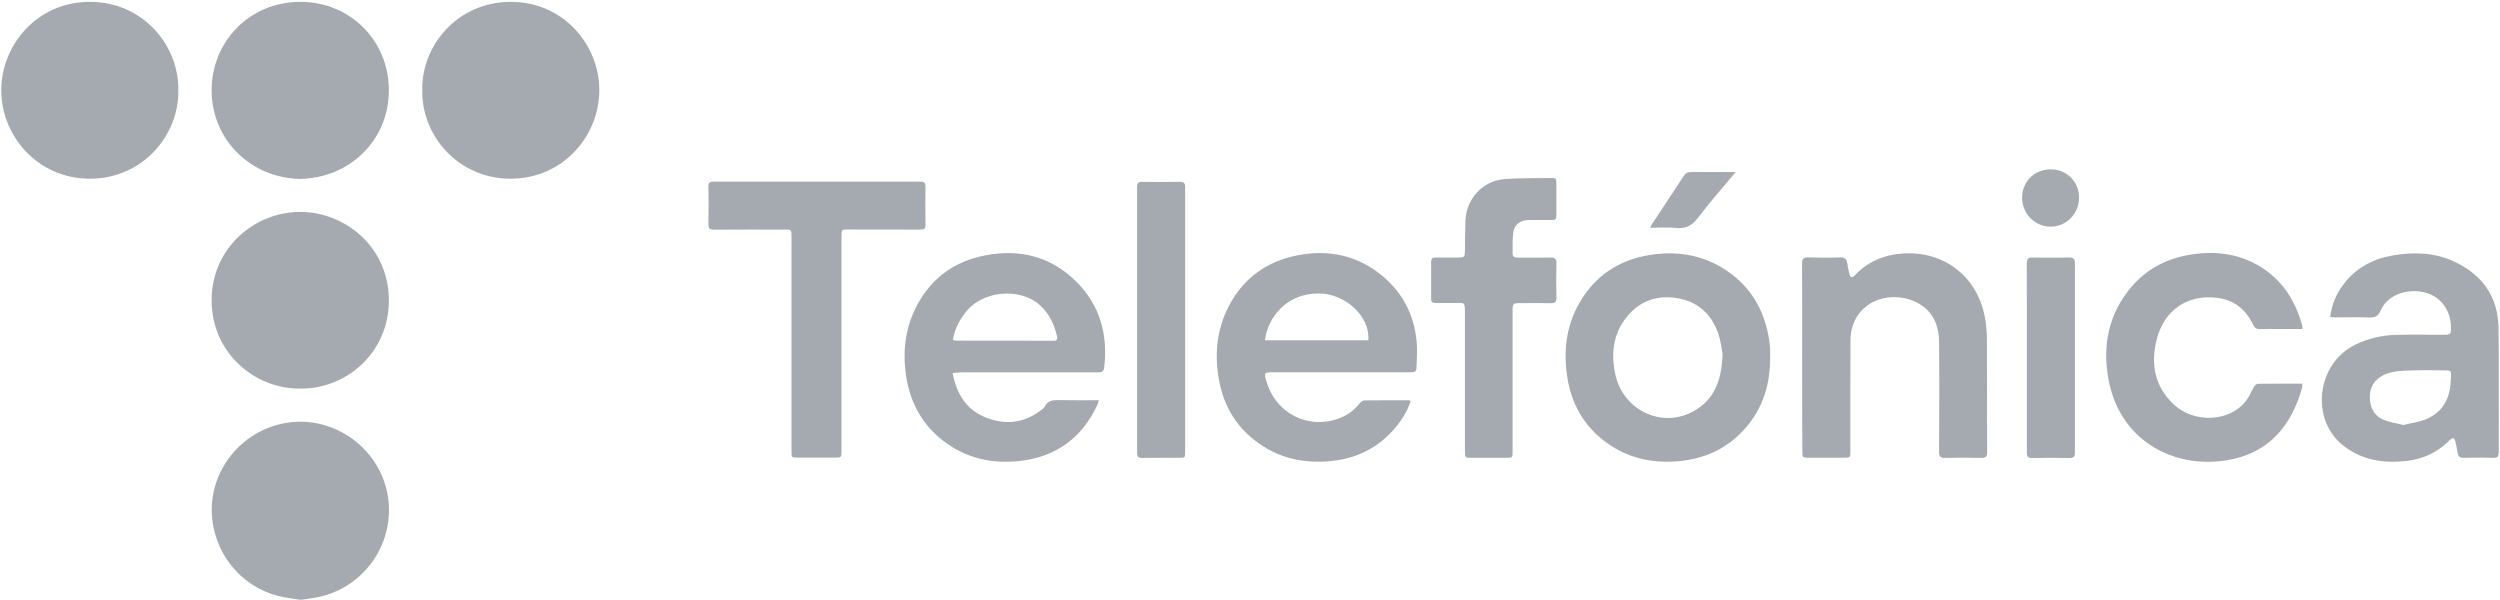
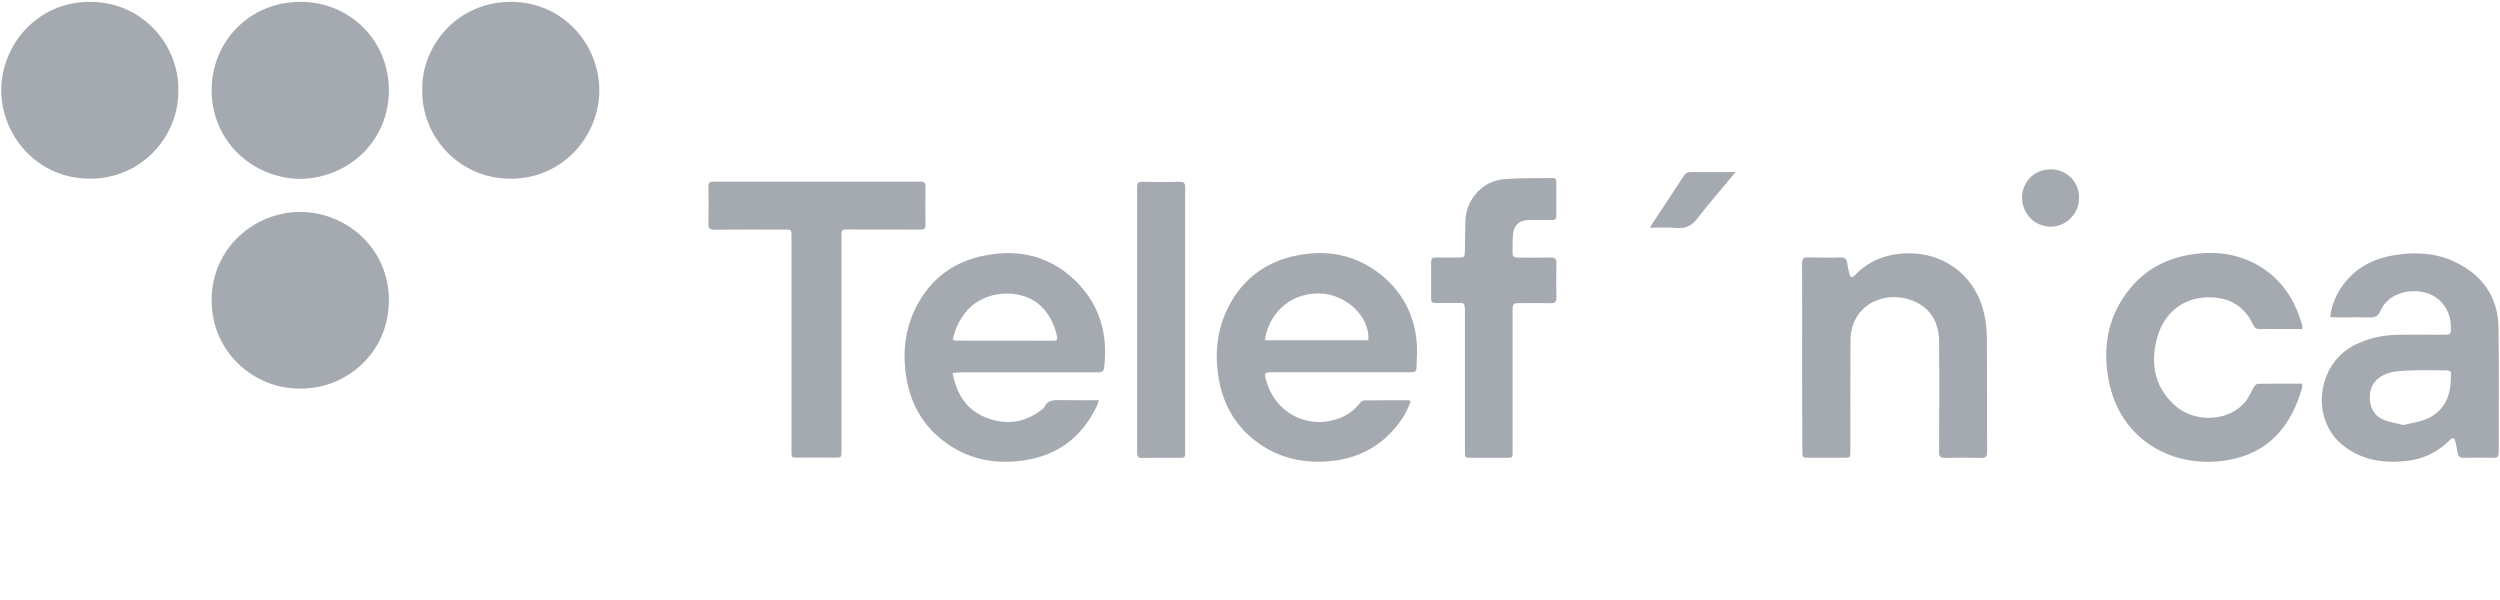
<svg xmlns="http://www.w3.org/2000/svg" version="1.1" id="Layer_1" x="0px" y="0px" viewBox="0 0 2560 614" style="enable-background:new 0 0 2560 614;" xml:space="preserve">
  <style type="text/css">
	.st0{fill:#A5A9B0;}
</style>
  <g id="_x38_eoriF_00000135663823910159534390000007005577647715781048_">
    <g>
-       <path class="st0" d="M306,614c-4.7-0.8-9.4-1.5-14.1-2.3c-40-6.7-70.2-39.7-74.6-80.2c-5-46.5,28-90.6,76-98.5    c49.4-8.1,97.1,27.1,104.1,76.7c7,49.7-27.9,95.9-77.7,102.8c-3.6,0.5-7.1,1.1-10.7,1.6C308,614,307,614,306,614z" />
      <path class="st0" d="M307.2,397.9c-46.2,0.5-90.5-36.5-90.5-90.4c0-54.1,44.6-90.7,91-90.5c46.1,0.2,90.5,36.3,90.5,90.6    C398.2,362.1,353.5,398.7,307.2,397.9z" />
      <path class="st0" d="M432.4,92.4c-1.1-44.2,34.7-90.3,90.4-90.5C576.5,1.7,614,45.7,613.7,93c-0.3,46.2-37.1,90.1-91.1,90    C469.2,182.9,431.5,138.8,432.4,92.4z" />
      <path class="st0" d="M182.6,92.7c0.7,45.9-36.6,90.3-90.6,90.3c-54.6-0.1-91.2-45.2-90.7-91.4C1.7,46,38,1.8,92,1.9    C146.9,1.9,183.6,47.2,182.6,92.7z" />
      <path class="st0" d="M307.1,183.2c-49.6-0.9-90.4-39.5-90.4-90.9c0.1-49.5,38.4-90.2,90.6-90.4c51.1-0.2,91,39.7,90.9,90.7    C398.2,144.2,357.2,182.5,307.1,183.2z" />
      <path class="st0" d="M1444.6,410.6c-3.7,11.1-9.7,20.4-17,28.8c-16.6,19-37.6,29.6-62.7,32.5c-29.8,3.4-57-2.7-80.7-21.5    c-19.9-15.7-31.5-36.7-36-61.4c-4.8-26.6-2.2-52.4,10.6-76.5c15-28.2,38.9-45.1,70.1-51.1c31.6-6.1,60.7,0,85.9,20.5    c21.2,17.3,33.1,40,35.8,67.3c0.8,8.3,0.3,16.9,0,25.3c-0.2,6.2-0.9,6.7-7.2,6.7c-46.7,0-93.3,0-140,0c-8.8,0-9.2,0.5-6.6,9.2    c9.7,33.5,43.8,50.3,75.9,37.4c7.9-3.2,14.4-8.1,19.7-14.9c1.1-1.4,3.1-2.9,4.7-2.9c15.2-0.2,30.3-0.1,45.5-0.1    C1442.9,409.9,1443.4,410.2,1444.6,410.6z M1401.2,348.4c1.9-23.9-22.9-47.6-50.4-47.9c-33.8-0.4-52.7,25.1-55.5,47.9    C1330.6,348.4,1365.7,348.4,1401.2,348.4z" />
      <path class="st0" d="M975.5,382c4.1,21.6,14.1,37.6,33.9,45.5c19.9,7.9,39.1,6,56.5-7.4c1.4-1.1,3.2-2.2,3.9-3.8    c3.2-6.6,8.9-6.7,15.1-6.6c13.1,0.3,26.3,0.1,40.3,0.1c-0.7,2.3-1.1,4-1.8,5.5c-15.5,32.7-41.2,51.9-77.3,56.5    c-29.3,3.7-56.4-2.1-80.1-20.3c-23.2-17.9-35.4-42.1-38.8-71.1c-2.8-23.9,0.6-46.8,12-68.1c14.9-27.8,38.3-44.7,69.2-50.7    c35.7-7,67.7,0.9,93.7,26.8c24.2,24.1,32.6,54,28.6,87.8c-0.6,4.7-2.8,5.1-6.6,5.1c-46.6-0.1-93.3-0.1-139.9,0    C981.7,381.3,979,381.7,975.5,382z M975.7,348c1.3,0.4,2.1,0.8,2.9,0.8c33.5,0,67,0,100.5,0.1c3.5,0,3.9-2,3.3-4.6    c-2.9-12.2-8-23.2-17.5-31.8c-20.4-18.3-59.9-15.8-77.7,9.3C981.4,329.7,977.4,338.2,975.7,348z" />
      <path class="st0" d="M2386.1,324.7c1.5-12.7,6.2-23.7,13.6-33.5c12.9-17.2,30.7-26.4,51.4-29.8c21.1-3.5,42.3-2.8,62.1,6.5    c28.8,13.5,44.9,36.1,45.3,68.2c0.6,42.2,0.1,84.5,0.2,126.7c0,4.4-1,6.2-5.8,6c-10-0.3-20-0.3-30,0c-4.3,0.1-5.9-1.6-6.4-5.6    c-0.5-3.6-1.3-7.2-2.1-10.7c-1-4.4-2.8-4.9-6-1.7c-12.2,12.3-27.1,19.4-44.1,21.2c-23.2,2.6-45.2-0.6-64.3-15.3    c-34.6-26.7-28.2-84.4,12.1-103.9c13.1-6.3,27-9.5,41.4-9.9c15.8-0.4,31.7-0.1,47.5-0.1c8.9,0,8.9,0,8.7-9.1    c-0.4-16.9-11.6-30.9-27.4-34.4c-18.9-4.2-37.9,3.3-44.6,18.8c-2.6,6-5.8,7.1-11.6,7c-11.5-0.4-23-0.1-34.5-0.1    C2389.9,324.9,2388.3,324.8,2386.1,324.7z M2461,435.2c8.1-2,16.4-3,23.7-6.1c16.5-7.1,24.1-20.9,24.8-38.3    c0.5-12.4,2.4-11.5-11.1-11.6c-9.2,0-18.3-0.3-27.5,0.1c-10.1,0.4-20.3,0.1-29.8,4.6c-9.3,4.5-14.2,11.8-14.4,22.1    c-0.2,10.4,3.7,19.2,13.5,23.6C2446.6,432.4,2453.8,433.3,2461,435.2z" />
-       <path class="st0" d="M1812.6,366.1c0.2,30.1-9,56.6-30.7,78c-16.7,16.5-37.1,25.3-60.4,27.9c-30.1,3.3-57.6-3.2-81.3-22.5    c-19.5-15.9-30.8-36.9-35-61.5c-4.6-27.3-1.8-53.8,12.3-78.1c15.9-27.5,40-43.5,71.2-48.7c31-5.1,59.7,0.6,84.9,19.9    c21.9,16.8,33.8,39.7,38,66.8c0.5,3.1,0.8,6.3,1,9.4C1812.7,360.1,1812.6,363.1,1812.6,366.1z M1763.9,362.2    c-0.9-4.5-1.8-13.2-4.6-21.2c-7-19.7-21.1-32.3-41.9-35.7c-20.7-3.4-38.7,2.9-51.9,19.6c-13.5,16.9-15.8,36.6-11.7,57.2    c7.4,37.5,47.2,57.1,80,39.2C1755.3,409.6,1763.1,389.8,1763.9,362.2z" />
      <path class="st0" d="M1845.4,366.4c0-32.1,0.1-64.2-0.1-96.3c0-5.1,1.5-6.7,6.5-6.5c10.8,0.3,21.7,0.4,32.5,0    c5-0.2,6.8,1.9,7.4,6.4c0.4,3.4,1.2,6.9,2,10.2c1,4.1,2.7,4.7,5.7,1.6c10.9-11.5,24.2-18.4,39.9-21.1c43-7.4,84.3,16.4,93.3,64.5    c1.5,8.1,2,16.5,2,24.8c0.2,37.6,0,75.2,0.2,112.8c0,4.9-1.5,6.3-6.2,6.1c-12.2-0.3-24.3-0.3-36.5,0c-5,0.1-6.6-1.2-6.5-6.4    c0.2-37.6,0.4-75.2,0-112.8c-0.2-18.7-7.9-33.7-25.9-41.4c-23.2-9.8-53-1.9-62.2,24.3c-1.7,4.8-2.6,10-2.6,15.1    c-0.2,37.9-0.1,75.9-0.1,113.8c0,7.2,0,7.2-7,7.2c-11.7,0-23.3,0-35,0c-7.2,0-7.2,0-7.2-7C1845.4,430,1845.4,398.2,1845.4,366.4z" />
      <path class="st0" d="M810.5,351.9c0-36.6,0-73.2,0-109.8c0-7,0-7-7.2-7c-24,0-48-0.1-72,0.1c-4.7,0-6-1.4-5.9-6    c0.3-12.6,0.2-25.3,0-37.9c-0.1-3.8,1-5.3,5.1-5.3c70.7,0.1,141.3,0.1,212,0c3.9,0,5.2,1.2,5.2,5.2c-0.2,13-0.2,26,0,38.9    c0.1,4.1-1.5,5.1-5.3,5c-24.7-0.1-49.3-0.1-74-0.1c-6.5,0-6.7,0.1-6.7,6.8c0,73.2,0,146.4,0,219.6c0,7.2,0,7.2-7.5,7.2    c-12.3,0-24.7,0-37,0c-6.7,0-6.7,0-6.7-6.5C810.5,425.5,810.5,388.7,810.5,351.9z" />
      <path class="st0" d="M2357.6,336.9c-8.1,0-16.1,0-24,0c-6.3,0-12.7-0.2-19,0.1c-3.9,0.2-5.9-1.2-7.6-4.8    c-7.2-15.2-19-24.8-35.8-27.1c-30.3-4.2-54.7,11.8-62.5,41.6c-6.7,25.5-2.6,49,17.5,67.7c20.9,19.4,56.8,17.5,73.4-3.5    c3.5-4.4,5.5-9.8,8.4-14.6c0.9-1.5,2.7-3.3,4.2-3.3c15-0.2,30-0.1,45.2-0.1c0,1.6,0.3,2.9,0,4c-11.1,39.5-34.4,67.2-76.5,74.3    c-55.4,9.4-110.6-20.3-121.9-83.2c-6.2-34.3,0.1-66.6,23.4-94c15.2-18,35-28.6,58-32.8c26.4-4.8,51.8-2.1,75,12.4    c22.5,14.1,35.3,35.1,42.2,60.2C2357.7,334.7,2357.6,335.6,2357.6,336.9z" />
      <path class="st0" d="M1548.9,389.9c0,24.1,0,48.2,0,72.4c0,6.5,0,6.5-6.8,6.5c-11.7,0-23.3,0-35,0c-7,0-7,0-7-6.9    c0-46.8,0-93.5,0-140.3c0-13.6-0.3-11.1-11.4-11.3c-6.2-0.1-12.3-0.1-18.5,0c-3.4,0.1-4.8-1.1-4.7-4.6c0.1-12.5,0.1-25,0-37.4    c0-3.5,1.4-4.7,4.7-4.6c7.7,0.1,15.3,0.1,23,0c6.3,0,6.7-0.4,6.9-6.8c0.2-10.3,0.1-20.6,0.5-30.9c0.8-22.3,17.7-40.9,40-42.6    c16.4-1.3,32.9-0.8,49.4-1.1c2.9-0.1,3.7,1.4,3.7,4c-0.1,11.6-0.1,23.3,0,34.9c0,3-1.2,4.1-4.2,4.1c-8-0.1-16-0.1-24,0    c-9.4,0.1-15.1,4.8-16.1,14.1c-0.7,6.6-0.4,13.3-0.5,19.9c-0.1,4,2.6,4.5,5.7,4.5c11,0,22,0.2,33-0.1c4.9-0.1,6.3,1.6,6.2,6.3    c-0.3,11.5-0.3,23,0,34.4c0.1,4.5-1.2,6.2-5.9,6.1c-10-0.3-20-0.1-30-0.1c-9,0-9,0-9,9.2C1548.9,343,1548.9,366.5,1548.9,389.9z" />
      <path class="st0" d="M1213.6,327.4c0,44.9,0,89.9,0,134.8c0,6.6,0,6.6-6.6,6.6c-12.3,0-24.7-0.1-37,0.1c-4,0.1-5.6-0.9-5.6-5.3    c0.1-90.7,0.1-181.4,0-272c0-4.1,1.2-5.5,5.4-5.4c12.7,0.2,25.3,0.3,38,0c4.8-0.1,5.9,1.6,5.8,6    C1213.5,237.2,1213.6,282.3,1213.6,327.4z" />
-       <path class="st0" d="M2075.5,366.3c0-32.1,0.1-64.2-0.1-96.3c0-4.7,1.2-6.5,6.2-6.3c12.3,0.3,24.7,0.2,37,0    c4.4-0.1,6.1,1.1,6.1,5.9c-0.1,64.6-0.1,129.1,0,193.7c0,4.3-1.2,5.8-5.6,5.7c-12.7-0.3-25.3-0.3-38,0c-4.5,0.1-5.6-1.5-5.6-5.8    C2075.6,430.8,2075.5,398.5,2075.5,366.3z" />
      <path class="st0" d="M2128.9,203c-0.1,16.1-13.2,29.1-29.2,29.1c-16.1,0-29.1-13.4-29.1-29.9c0-13.5,10-28.5,29.1-28.8    C2117.9,173.3,2129.5,188.1,2128.9,203z" />
      <path class="st0" d="M1777.3,176.2c-13.5,16.2-26.7,31.2-38.8,47.1c-6,7.9-12.5,11.1-22.3,10.1c-8.5-0.9-17.2-0.2-26.5-0.2    c1-1.9,1.5-3.1,2.2-4.1c10.7-16.2,21.5-32.4,32.1-48.7c1.9-3,4-4.3,7.7-4.2C1746.5,176.3,1761.3,176.2,1777.3,176.2z" />
    </g>
  </g>
</svg>